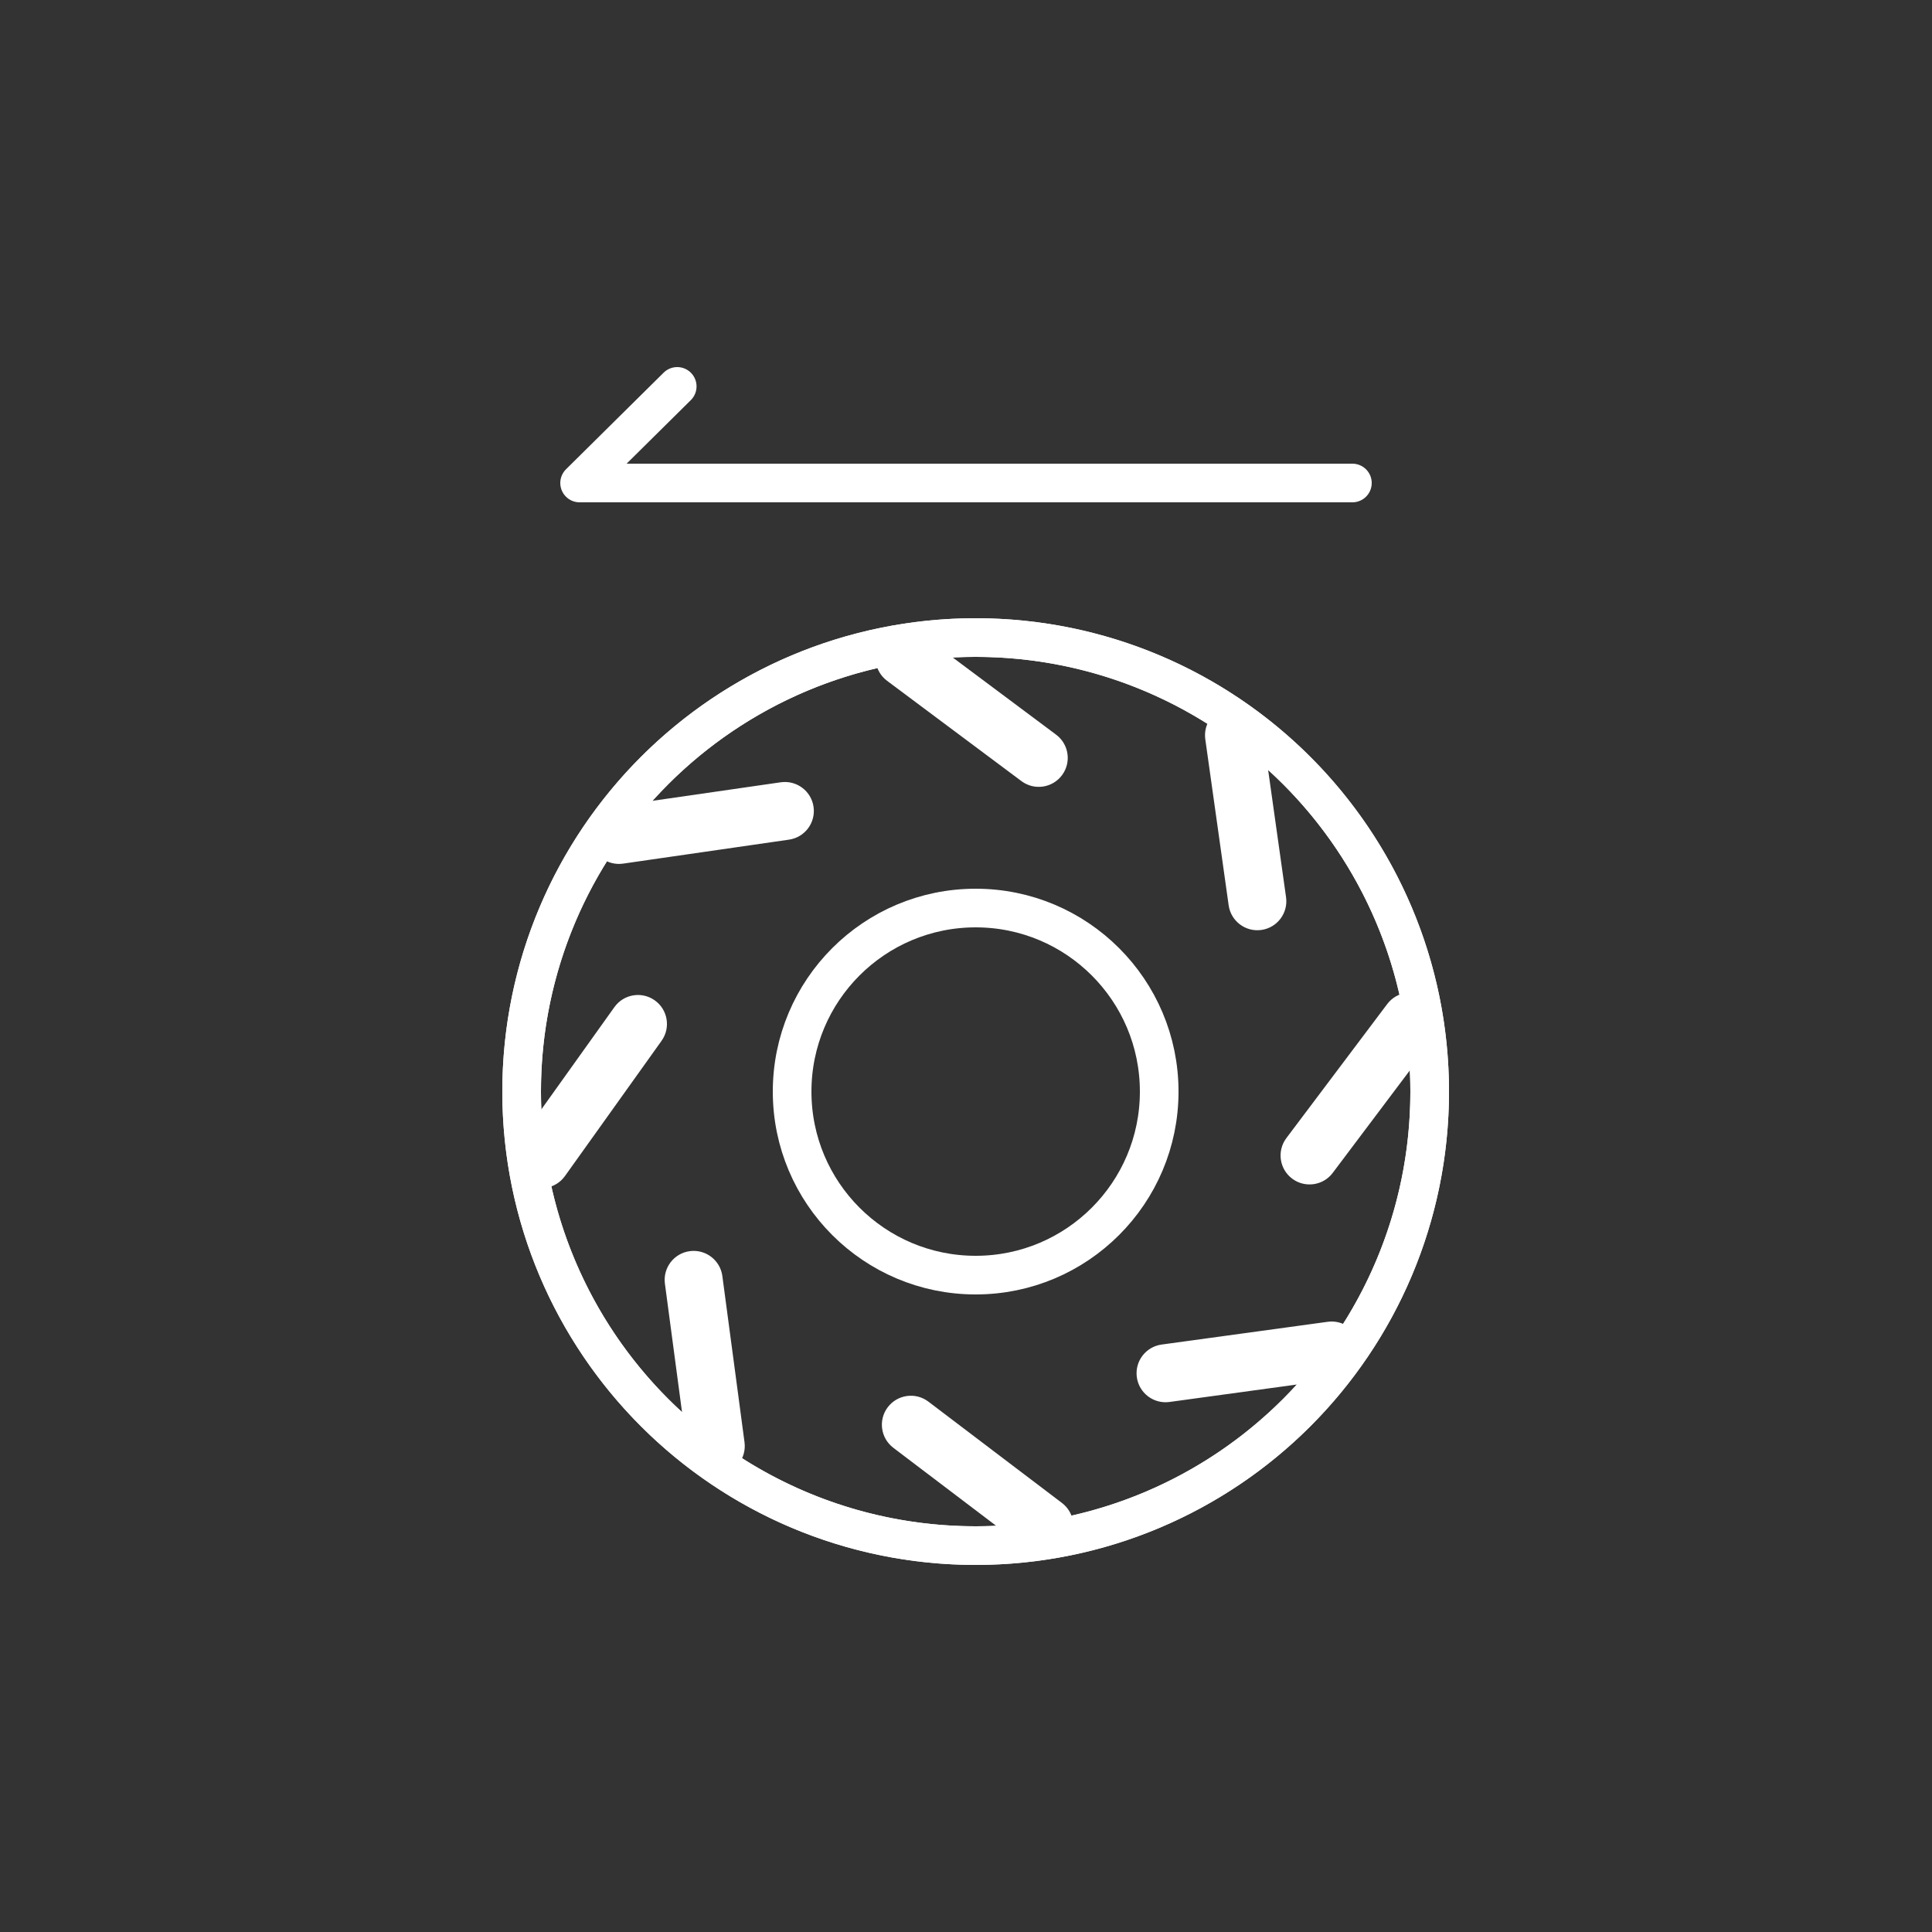
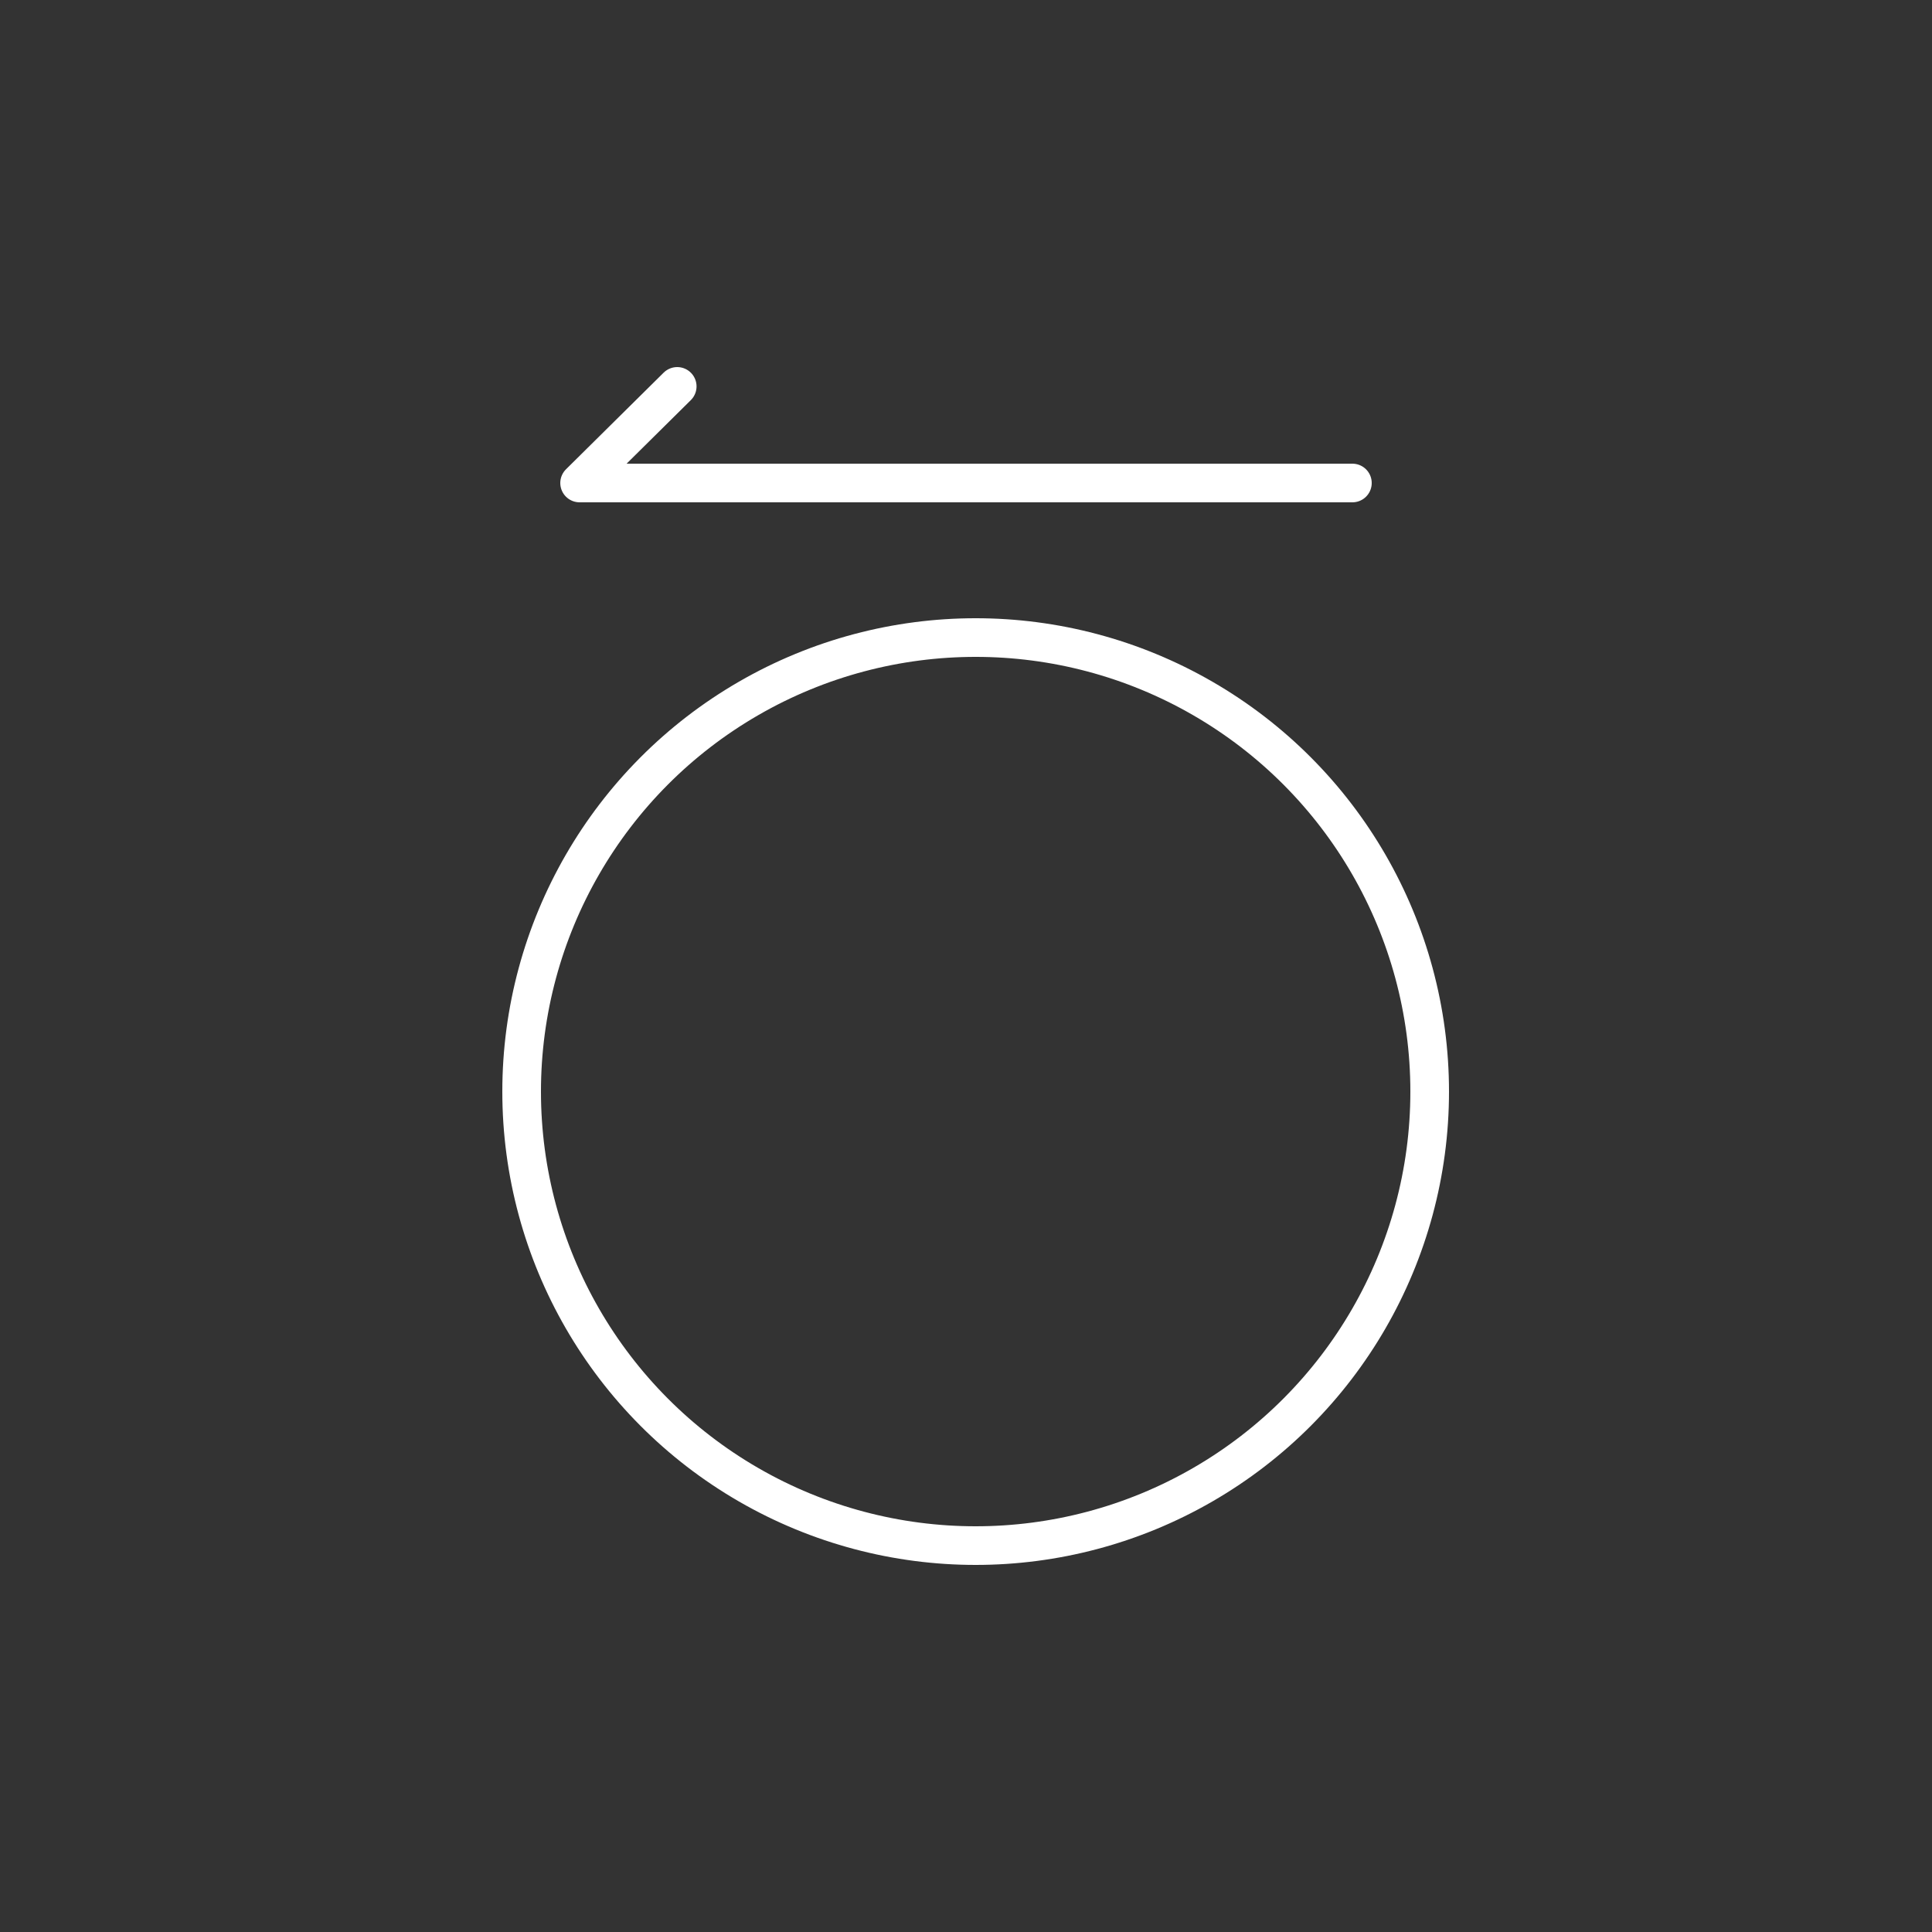
<svg xmlns="http://www.w3.org/2000/svg" width="100" height="100" viewBox="0 0 100 100" fill="none">
  <rect x="0" y="0" width="100" height="100" fill="#333333" stroke="none" />
  <circle cx="50.5" cy="56.5" r="23.5" stroke="white" stroke-width="2" />
-   <circle cx="50.5" cy="56.5" r="9.5" stroke="white" stroke-width="2" />
-   <path d="M74 56.5C74 69.479 63.479 80 50.5 80C37.521 80 27 69.479 27 56.5C27 43.521 37.521 33 50.5 33C63.479 33 74 43.521 74 56.5Z" stroke="white" stroke-width="2" />
-   <path fill-rule="evenodd" clip-rule="evenodd" d="M45.611 33.14C45.115 33.804 45.252 34.744 45.916 35.239L52.869 40.43C53.533 40.926 54.473 40.789 54.968 40.125C55.464 39.462 55.328 38.522 54.664 38.026L47.71 32.835C47.047 32.34 46.107 32.476 45.611 33.14ZM62.386 38.266C62.27 37.445 62.842 36.687 63.662 36.571C64.482 36.456 65.241 37.027 65.356 37.847L66.566 46.44C66.681 47.26 66.11 48.019 65.289 48.134C64.469 48.25 63.71 47.678 63.595 46.858L62.386 38.266ZM73.902 51.675C73.24 51.177 72.299 51.309 71.801 51.971L66.584 58.905C66.086 59.567 66.218 60.507 66.88 61.005C67.542 61.503 68.483 61.371 68.981 60.709L74.198 53.775C74.697 53.113 74.564 52.173 73.902 51.675ZM29.242 60.872C28.761 61.546 27.824 61.703 27.149 61.221C26.475 60.739 26.319 59.803 26.801 59.129L31.801 52.129C32.282 51.454 33.219 51.298 33.893 51.78C34.567 52.261 34.724 53.198 34.242 53.872L29.242 60.872ZM38.536 74.649C38.645 75.47 38.069 76.224 37.247 76.334C36.426 76.443 35.672 75.866 35.562 75.045L34.416 66.444C34.306 65.623 34.883 64.868 35.704 64.759C36.525 64.65 37.28 65.227 37.389 66.048L38.536 74.649ZM55.254 79.894C55.755 79.234 55.626 78.293 54.966 77.792L48.053 72.548C47.393 72.047 46.452 72.177 45.951 72.837C45.45 73.496 45.58 74.438 46.239 74.938L53.153 80.183C53.813 80.683 54.754 80.554 55.254 79.894ZM68.721 68.416C69.542 68.303 70.299 68.877 70.411 69.698C70.523 70.519 69.949 71.275 69.129 71.388L60.532 72.566C59.711 72.678 58.955 72.104 58.842 71.283C58.73 70.463 59.304 69.706 60.124 69.594L68.721 68.416ZM32.251 44.701C31.431 44.819 30.671 44.251 30.552 43.431C30.434 42.611 31.002 41.85 31.822 41.732L40.41 40.491C41.23 40.373 41.991 40.941 42.109 41.761C42.228 42.581 41.659 43.342 40.839 43.46L32.251 44.701Z" fill="white" />
  <path d="M70 25H30L35.053 20" stroke="white" stroke-width="2" stroke-linecap="round" stroke-linejoin="round" />
</svg>